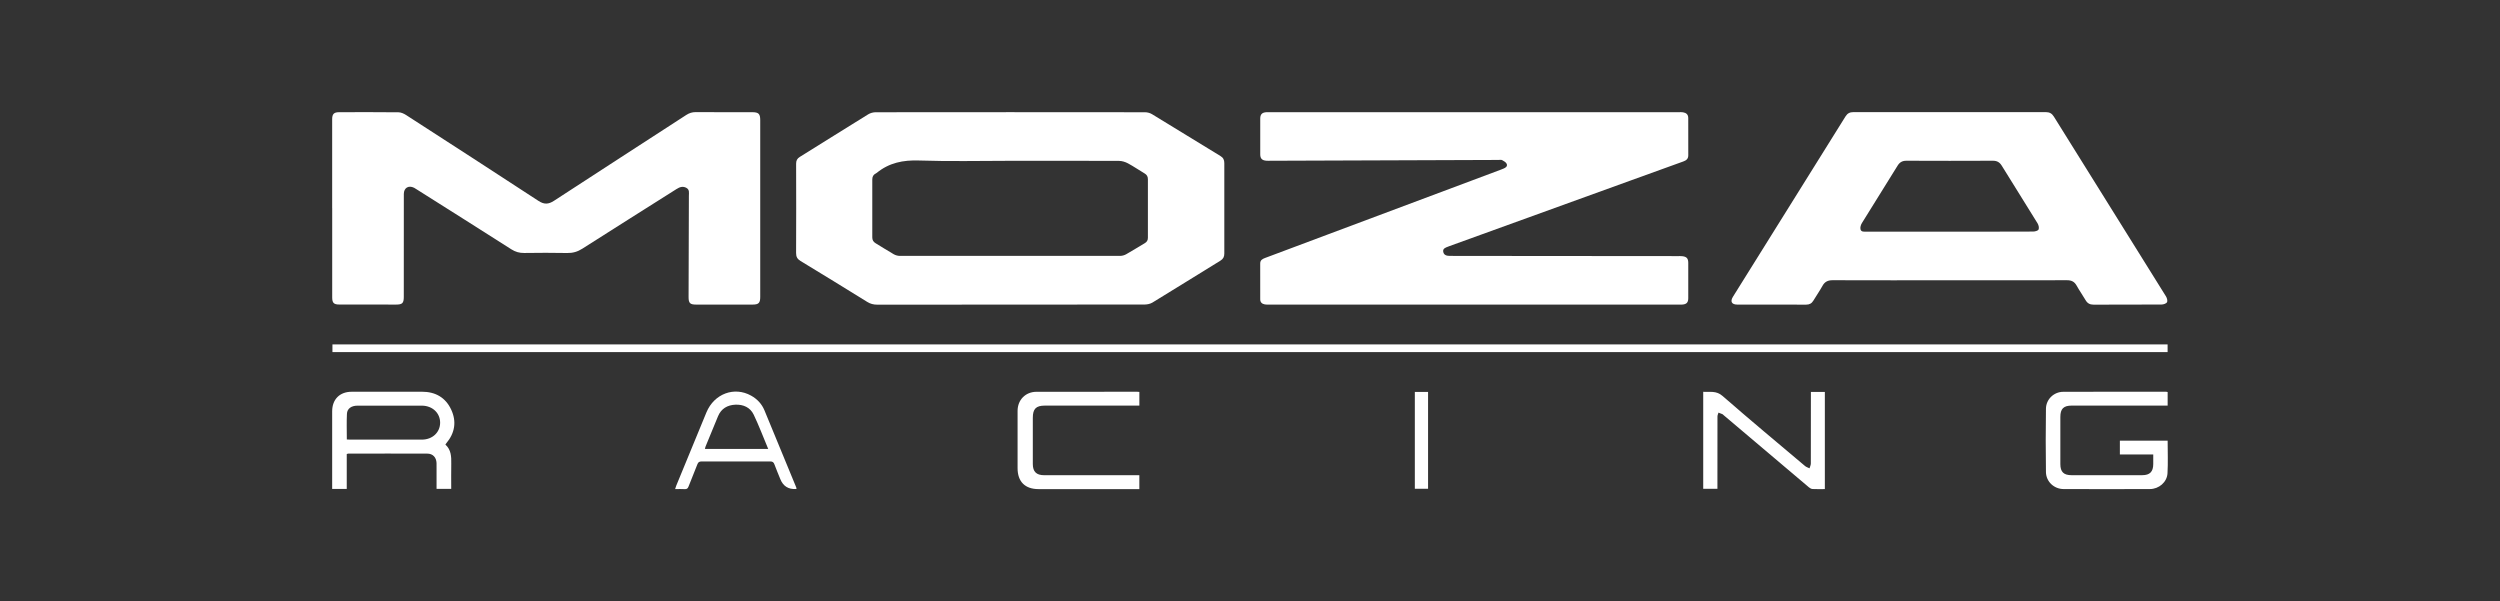
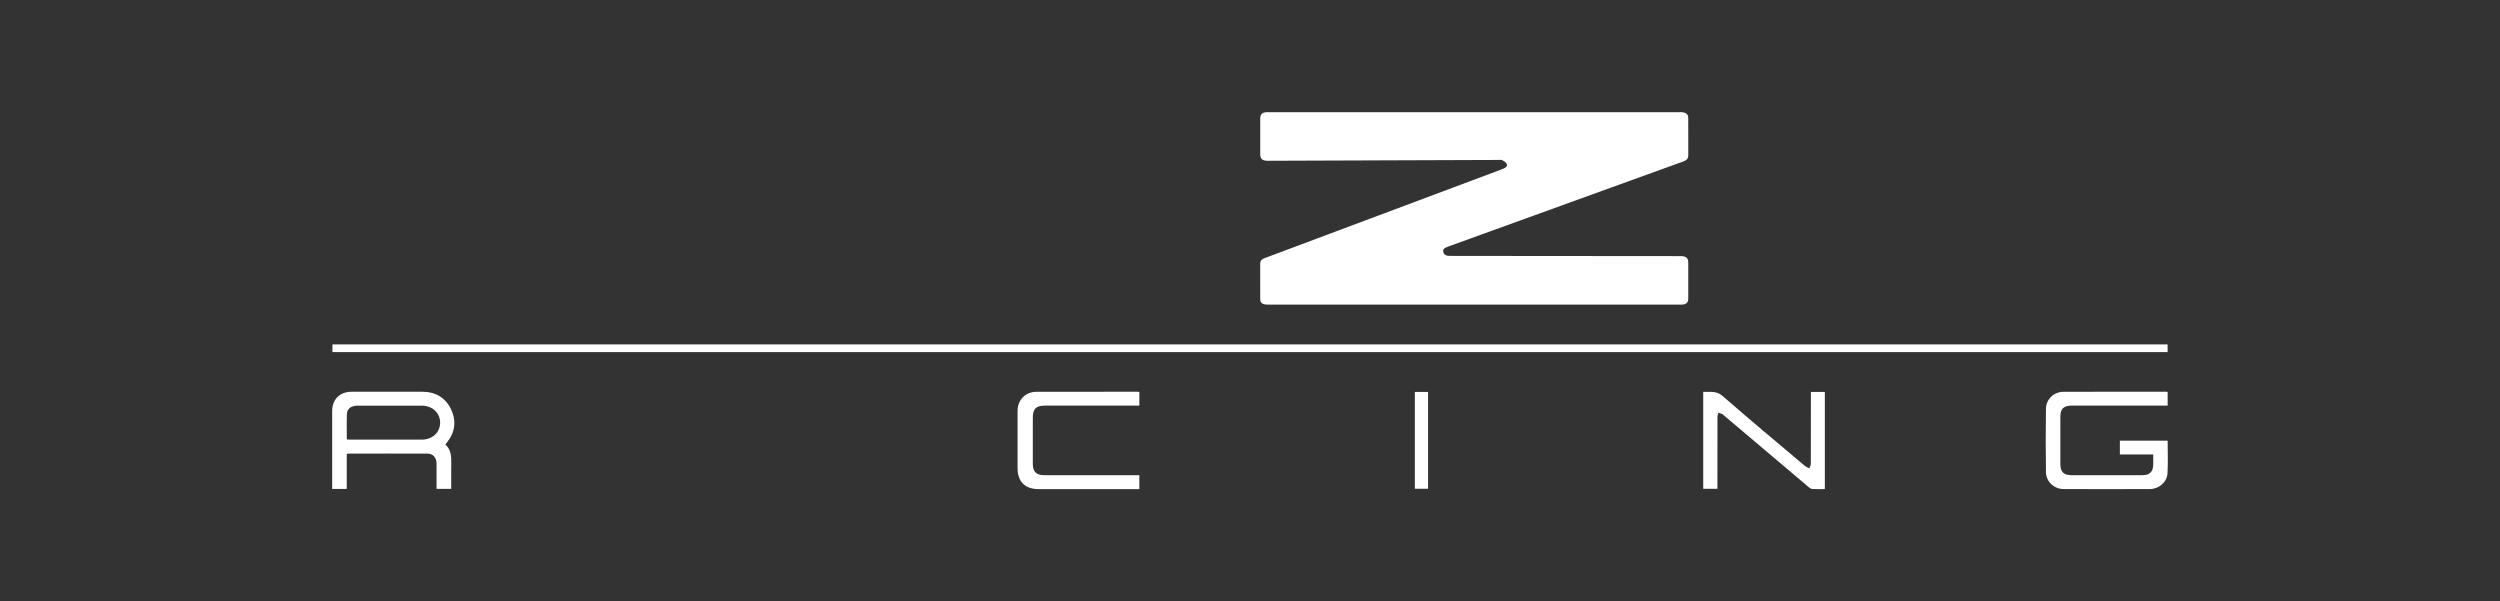
<svg xmlns="http://www.w3.org/2000/svg" id="Moza_Racing" data-name="Moza Racing" viewBox="0 0 1893.46 455.46">
  <rect x="0" y="0" width="1893.46" height="455.46" fill="#333333" stroke="none" />
  <defs>
    <style>
      .cls-1 {
        fill: #fff;
        stroke-width: 0px;
      }
    </style>
  </defs>
  <path class="cls-1" d="M1116.64,230.71c-51.66,0-103.32,0-154.98,0-1.25,0-2.52.07-3.73-.16-2.07-.4-3.47-1.53-3.46-3.89.02-9.02.04-18.03-.01-27.05-.01-2.54,1.58-3.45,3.59-4.2,15.8-5.9,31.59-11.84,47.39-17.75,43.71-16.37,87.42-32.73,131.13-49.1.72-.27,1.42-.57,2.13-.85,1.65-.65,3.22-1.76,2.46-3.57-.52-1.24-2.14-2.15-3.46-2.86-.75-.41-1.88-.14-2.84-.14-57.61.21-115.22.41-172.84.62-1.06,0-2.12.06-3.17-.05-3.1-.32-4.37-1.73-4.37-4.88-.02-9.02-.02-18.03,0-27.05,0-3.12,1.35-4.54,4.45-4.78.86-.07,1.73-.03,2.59-.03,103.32,0,206.65,0,309.97,0,1.06,0,2.13-.09,3.16.08,2.46.39,4.01,1.66,4,4.39-.02,9.4-.05,18.8.02,28.2.02,2.74-1.57,3.86-3.83,4.68-13.35,4.8-26.68,9.63-40.02,14.46-45.69,16.54-91.38,33.08-137.06,49.62-.36.13-.71.28-1.07.42-1.91.73-4.15,1.41-3.58,4.03.53,2.49,2.72,2.96,4.98,2.96,5.67,0,11.33.03,17,.03,51.95.04,103.9.09,155.85.13,1.06,0,2.12-.04,3.17.07,3.33.35,4.54,1.67,4.55,5.04.03,8.92.03,17.84,0,26.76-.01,3.33-1.35,4.66-4.7,4.84-1.05.06-2.11.03-3.17.03-51.37,0-102.75,0-154.12,0Z" />
-   <path class="cls-1" d="M765.51,230.71c-33.71,0-67.41-.02-101.12.04-2.79,0-5.19-.61-7.58-2.1-16.8-10.41-33.63-20.75-50.52-31-2.43-1.47-3.35-3.17-3.34-6.02.11-22.54.09-45.09.02-67.63,0-2.39.74-3.89,2.78-5.16,17.28-10.72,34.48-21.56,51.79-32.24,1.61-.99,3.75-1.58,5.64-1.59,67.99-.08,135.97-.08,203.96,0,1.81,0,3.85.53,5.39,1.47,17.3,10.49,34.51,21.15,51.8,31.67,2.17,1.32,2.94,2.93,2.94,5.4-.06,22.83-.06,45.66,0,68.49,0,2.48-.83,4.07-2.97,5.39-17.16,10.54-34.24,21.22-51.44,31.71-1.68,1.02-3.96,1.49-5.96,1.5-33.8.09-67.6.06-101.4.06ZM765.22,121.79c-23.04,0-46.1.57-69.12-.23-12.09-.42-22.69,1.71-32.06,9.36-.22.18-.48.33-.73.46-1.93.96-2.67,2.46-2.66,4.65.06,14.58.06,29.16,0,43.73,0,2.07.78,3.41,2.51,4.45,4.6,2.76,9.11,5.69,13.77,8.36,1.34.77,3.06,1.23,4.6,1.24,55.59.06,111.17.06,166.76,0,1.55,0,3.26-.46,4.61-1.22,4.76-2.68,9.37-5.63,14.09-8.38,1.67-.98,2.42-2.21,2.41-4.18-.05-14.77-.06-29.54,0-44.31,0-2.09-.81-3.37-2.56-4.4-4.21-2.49-8.24-5.29-12.54-7.6-2.01-1.08-4.47-1.85-6.72-1.86-27.46-.12-54.91-.08-82.37-.08Z" />
-   <path class="cls-1" d="M251.58,157.66c0-22.45,0-44.89,0-67.34,0-3.97,1.32-5.35,5.34-5.35,14.98-.03,29.96-.09,44.94.08,1.94.02,4.08,1.02,5.77,2.11,33.45,21.59,66.88,43.19,100.19,64.98,4.25,2.78,7.52,2.71,11.74-.05,33.33-21.76,66.79-43.32,100.18-65,2.27-1.47,4.53-2.2,7.25-2.18,14.21.1,28.42.05,42.63.06,4.95,0,6.17,1.22,6.17,6.06,0,44.6,0,89.21,0,133.81,0,4.61-1.17,5.83-5.76,5.84-14.31.03-28.61.03-42.92,0-4.49,0-5.6-1.17-5.59-5.66.07-25.61.17-51.22.23-76.83,0-2.13.62-4.52-1.88-5.9-2.74-1.5-5.11-.61-7.53.92-23.74,15.03-47.55,29.97-71.23,45.1-3.65,2.33-7.24,3.4-11.56,3.31-10.85-.22-21.7-.17-32.55-.02-3.6.05-6.63-.81-9.69-2.76-23.77-15.17-47.63-30.2-71.47-45.26-.73-.46-1.44-.97-2.2-1.36-4.19-2.1-7.79.05-7.79,4.67-.02,26-.02,51.99-.03,77.99,0,4.65-1.07,5.79-5.73,5.8-14.4.02-28.81.01-43.21-.04-4.09-.01-5.28-1.3-5.28-5.37,0-22.54,0-45.08,0-67.63Z" />
-   <path class="cls-1" d="M1476.53,212.29c-29.48,0-58.96.04-88.44-.06-3.56-.01-5.99,1.04-7.75,4.23-2.13,3.86-4.66,7.48-6.94,11.26-1.26,2.1-2.97,3.02-5.45,3.01-17.38-.05-34.76-.01-52.14-.04-4.25,0-5.55-2.33-3.3-5.93,28.42-45.55,56.87-91.08,85.28-136.63,1.42-2.27,3.23-3.21,5.93-3.21,48.59.05,97.17.05,145.76,0,2.83,0,4.63,1.05,6.1,3.41,28.3,45.4,56.65,90.76,84.92,136.18.76,1.22,1.32,3.32.76,4.37-.55,1.03-2.63,1.74-4.05,1.75-17.19.12-34.38.04-51.56.11-2.83.01-4.68-1.02-6.08-3.44-2.17-3.73-4.69-7.25-6.78-11.02-1.65-2.97-3.91-4.05-7.25-4.04-29.67.08-59.34.05-89.01.05ZM1476.49,175.45c21.11,0,42.22.03,63.33-.07,1.45,0,3.7-.58,4.15-1.56.56-1.2.05-3.35-.74-4.64-8.98-14.61-18.14-29.11-27.14-43.7-1.65-2.67-3.66-3.76-6.81-3.74-21.78.1-43.56.1-65.34,0-3.17-.01-5.14,1.13-6.78,3.79-8.95,14.51-18.06,28.93-27,43.45-.81,1.31-1.39,3.25-1.06,4.65.53,2.2,2.83,1.81,4.63,1.81,20.92,0,41.84,0,62.75,0Z" />
  <path class="cls-1" d="M1641.7,260.85v5.82H251.79v-5.82h1389.91Z" />
  <path class="cls-1" d="M1641.74,296.92v10.27c-1.21,0-2.33,0-3.44,0-23.04,0-46.08,0-69.12,0-6.3,0-8.7,2.38-8.7,8.67-.01,11.89-.02,23.78,0,35.67,0,5.87,2.52,8.36,8.43,8.36,17.85.01,35.71.01,53.56,0,5.81,0,8.36-2.61,8.37-8.47,0-2.3,0-4.59,0-7.22h-25.28v-10.43h36.18c0,8.28.36,16.52-.11,24.72-.39,6.73-6.52,11.89-13.35,11.91-21.79.07-43.58.08-65.37,0-7.21-.03-13.23-5.62-13.34-12.83-.23-16.01-.23-32.03,0-48.04.1-7.12,6-12.75,13.05-12.78,26.01-.1,52.03-.04,78.04-.04.27,0,.55.1,1.07.2Z" />
  <path class="cls-1" d="M262.62,343.89v26.4h-11.04v-2.68c0-18.7,0-37.4,0-56.1,0-9.02,5.71-14.79,14.7-14.8,17.76-.03,35.52.02,53.28-.02,10.21-.02,17.9,4.37,22.18,13.58,4.22,9.08,2.76,17.74-3.73,25.47-.18.22-.32.46-.68.99,4.34,3.85,4.55,9.05,4.45,14.42-.12,6.31-.03,12.63-.03,19.11h-11.11c0-5.21,0-10.36,0-15.51,0-1.34.03-2.69-.01-4.03-.15-4.27-2.75-7.15-7.01-7.16-19.97-.08-39.94-.02-59.9,0-.26,0-.53.16-1.09.33ZM262.68,332.85c1.07.05,1.74.11,2.41.11,18.15,0,36.29.02,54.44,0,7.94-.01,13.77-5.44,13.82-12.75.05-7.31-5.72-12.84-13.63-12.97-4.03-.06-8.07-.01-12.1-.01-12.29,0-24.58-.02-36.87.01-4.61.01-7.8,2.2-7.99,6.17-.31,6.39-.08,12.8-.08,19.44Z" />
  <path class="cls-1" d="M1371.53,296.85h10.58v73.58c-3.24,0-6.31.1-9.36-.06-.93-.05-1.97-.66-2.72-1.3-21.55-18.2-43.08-36.43-64.61-54.66-.29-.25-.55-.58-.88-.73-.98-.43-1.99-.78-2.99-1.17-.27.96-.77,1.92-.77,2.88-.05,15.44-.03,30.88-.03,46.33v8.51h-10.76v-73.47c5.01.35,9.79-1.1,14.61,3.11,20.6,17.98,41.63,35.47,62.53,53.1.94.79,2.24,1.16,3.38,1.73.34-1.21.98-2.42.99-3.64.07-16.88.04-33.76.04-50.64,0-1.13,0-2.26,0-3.57Z" />
  <path class="cls-1" d="M862.93,370.44h-2.97c-24.47,0-48.95,0-73.42,0-10.19,0-15.84-5.66-15.84-15.83,0-14.48-.03-28.95,0-43.43.02-8.3,5.96-14.41,14.3-14.44,25.43-.08,50.87-.03,76.3-.03.47,0,.95.07,1.64.12v10.37c-1.11,0-2.21,0-3.31,0-22.75,0-45.49,0-68.24,0-6.72,0-9.15,2.45-9.15,9.21,0,11.7,0,23.39,0,35.09,0,5.71,2.7,8.4,8.5,8.41,22.84.02,45.68,0,68.52,0h3.66v10.53Z" />
-   <path class="cls-1" d="M603.28,370.22c-.28.09-.37.15-.46.15q-8.59.49-11.8-7.44c-1.51-3.73-3.08-7.43-4.48-11.2-.58-1.55-1.3-2.23-3.08-2.23-17.38.07-34.75.07-52.13,0-1.73,0-2.54.58-3.15,2.16-2.16,5.63-4.52,11.18-6.69,16.81-.57,1.49-1.31,2.1-2.94,1.99-2.29-.15-4.59-.04-7.23-.04.33-1.01.54-1.81.85-2.56,7.61-18.51,15.18-37.04,22.86-55.52,5.89-14.17,21.12-19.81,33.88-12.67,4.59,2.57,8.05,6.25,10.06,11.09,8.08,19.45,16.07,38.94,24.09,58.42.1.25.12.55.22,1.01ZM581.83,340.02c-3.74-8.93-7.01-17.63-11-25.98-2.62-5.48-7.86-7.8-13.86-7.54-5.98.26-10.7,2.92-13.12,8.69-3.19,7.59-6.29,15.22-9.41,22.84-.24.57-.34,1.2-.55,1.99h47.94Z" />
  <path class="cls-1" d="M1071.57,296.84h10.02v73.34h-10.02v-73.34Z" />
</svg>